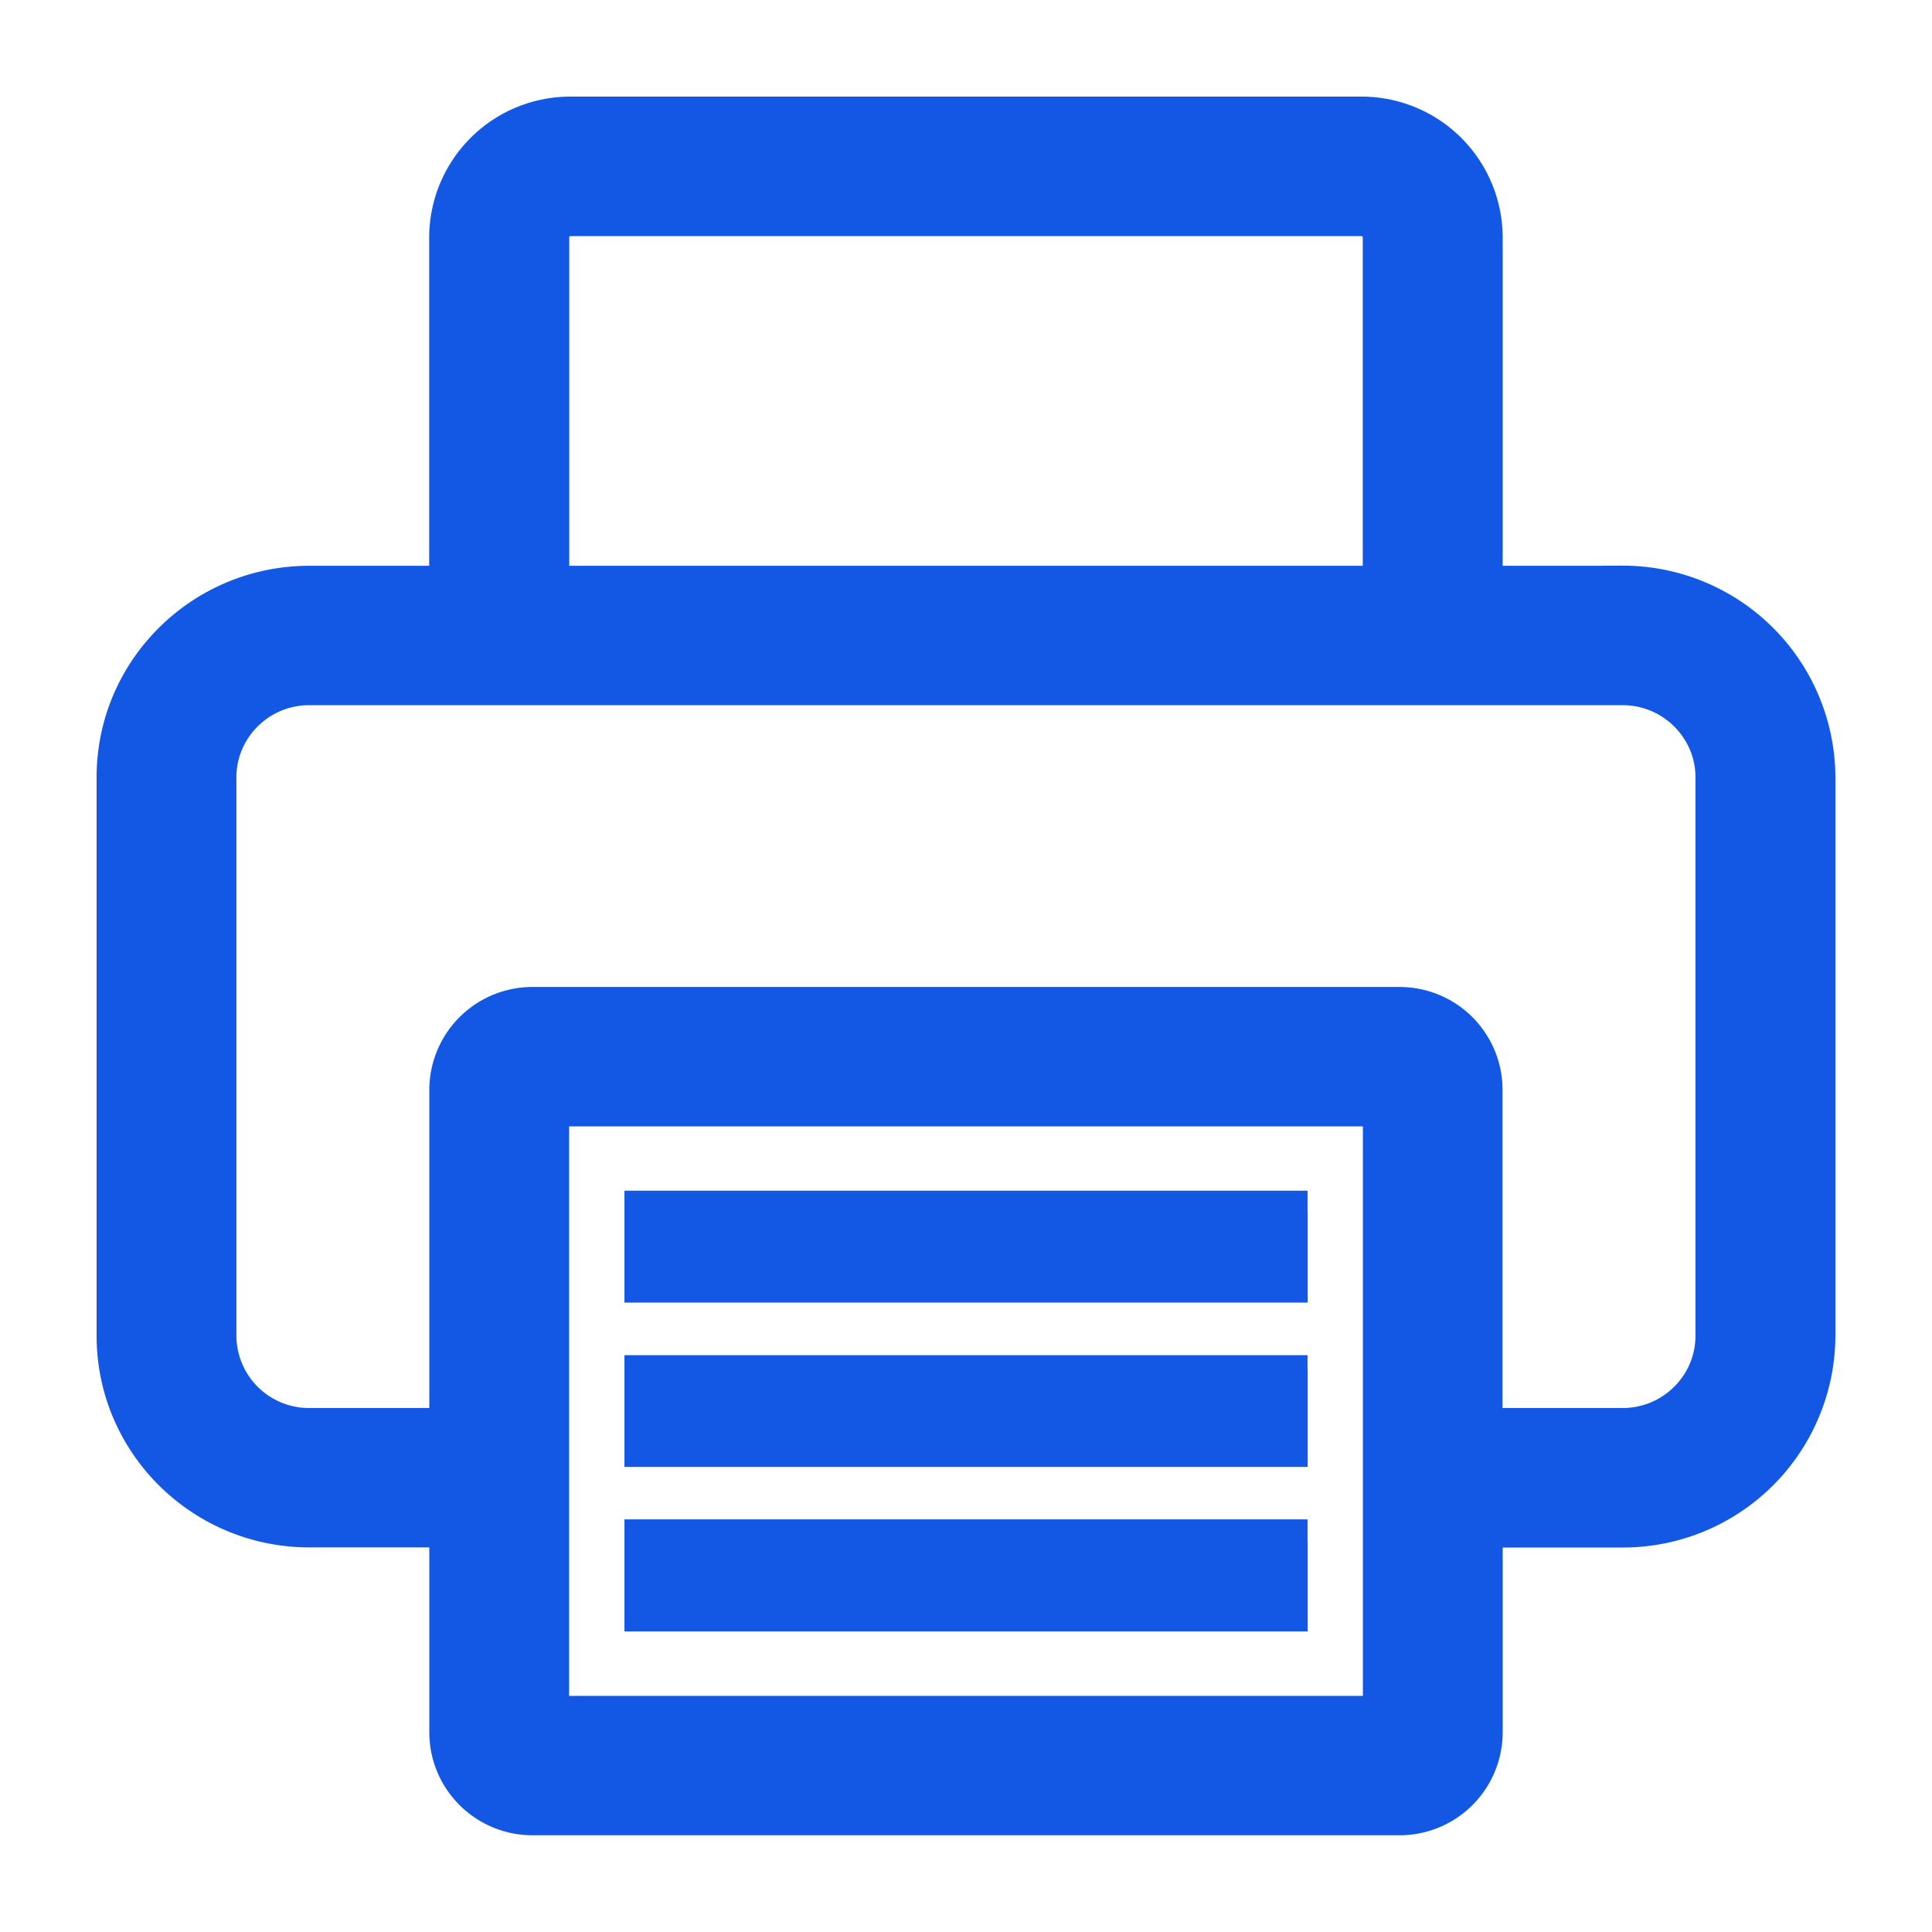
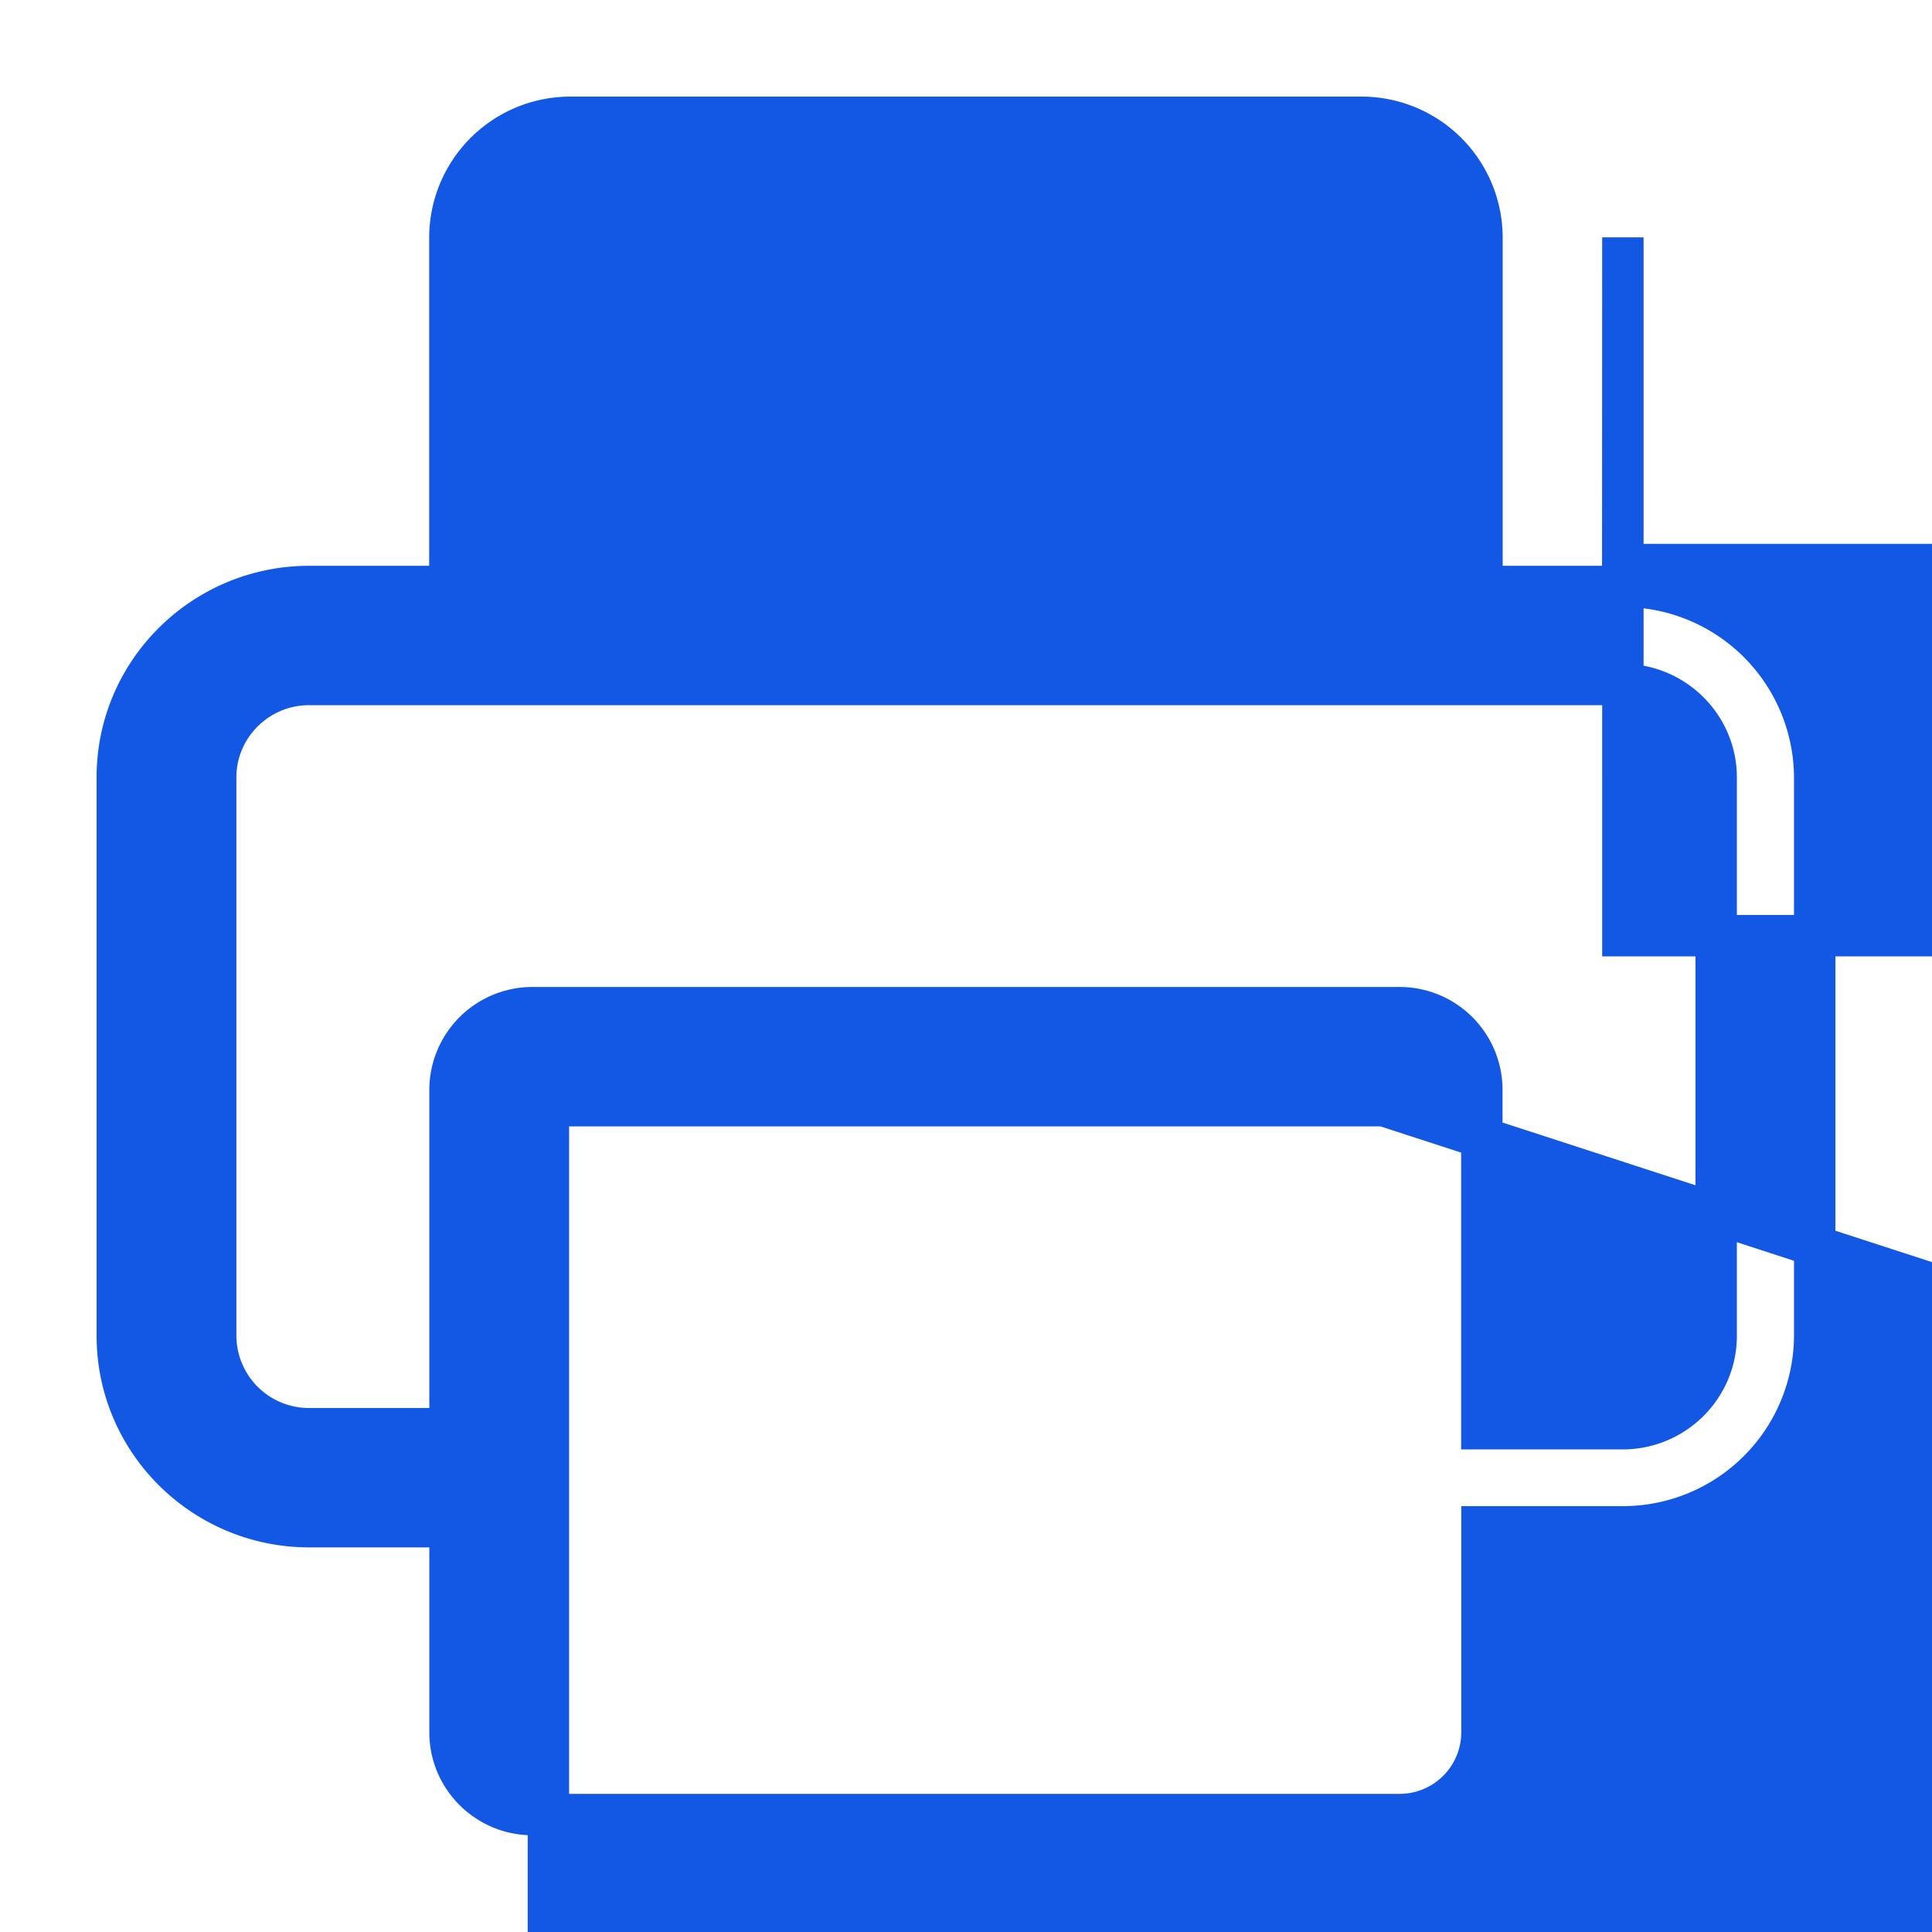
<svg xmlns="http://www.w3.org/2000/svg" width="14" height="14" fill="none">
-   <path d="M12.437 9.53h-.001v.15c0 .37-.303.673-.678.673h-1.02V7.897a.596.596 0 00-.597-.595H3.859a.597.597 0 00-.598.595v2.456H2.24a.676.676 0 01-.677-.672V5.633c0-.37.303-.673.677-.673h9.518c.374 0 .678.303.678.673V9.53zm-.678-5.28h-1.02V1.72a.873.873 0 00-.874-.87h-5.73a.873.873 0 00-.875.87v2.53H2.241C1.475 4.25.85 4.868.85 5.632V9.68c0 .764.625 1.383 1.391 1.383h1.02v1.49c0 .33.269.596.598.596h6.282a.597.597 0 00.598-.595v-1.49h1.02A1.39 1.39 0 0013.15 9.68V5.633a1.39 1.39 0 00-1.391-1.384zM3.974 1.72a.16.16 0 01.16-.159h5.731c.09 0 .16.072.16.159v2.53h-6.05V1.72zm6.052 6.292v4.427H3.974V8.012h6.052z" fill="#1358E4" stroke="#1358E4" stroke-width=".3" />
-   <path d="M9.375 8.828v-.1h-4.75v.611h4.751v-.51zm0 1.192v-.1h-4.75v.61h4.751v-.51zm0 1.19v-.1h-4.75v.612h4.751v-.511z" fill="#1358E4" stroke="#1358E4" stroke-width=".2" />
+   <path d="M12.437 9.53h-.001v.15c0 .37-.303.673-.678.673h-1.02V7.897a.596.596 0 00-.597-.595H3.859a.597.597 0 00-.598.595v2.456H2.24a.676.676 0 01-.677-.672V5.633c0-.37.303-.673.677-.673h9.518c.374 0 .678.303.678.673V9.53zm-.678-5.28h-1.02V1.72a.873.873 0 00-.874-.87h-5.73a.873.873 0 00-.875.87v2.53H2.241C1.475 4.25.85 4.868.85 5.632V9.68c0 .764.625 1.383 1.391 1.383h1.02v1.49c0 .33.269.596.598.596h6.282a.597.597 0 00.598-.595v-1.49h1.02A1.39 1.39 0 0013.15 9.68V5.633a1.39 1.39 0 00-1.391-1.384za.16.16 0 01.16-.159h5.731c.09 0 .16.072.16.159v2.53h-6.05V1.72zm6.052 6.292v4.427H3.974V8.012h6.052z" fill="#1358E4" stroke="#1358E4" stroke-width=".3" />
</svg>